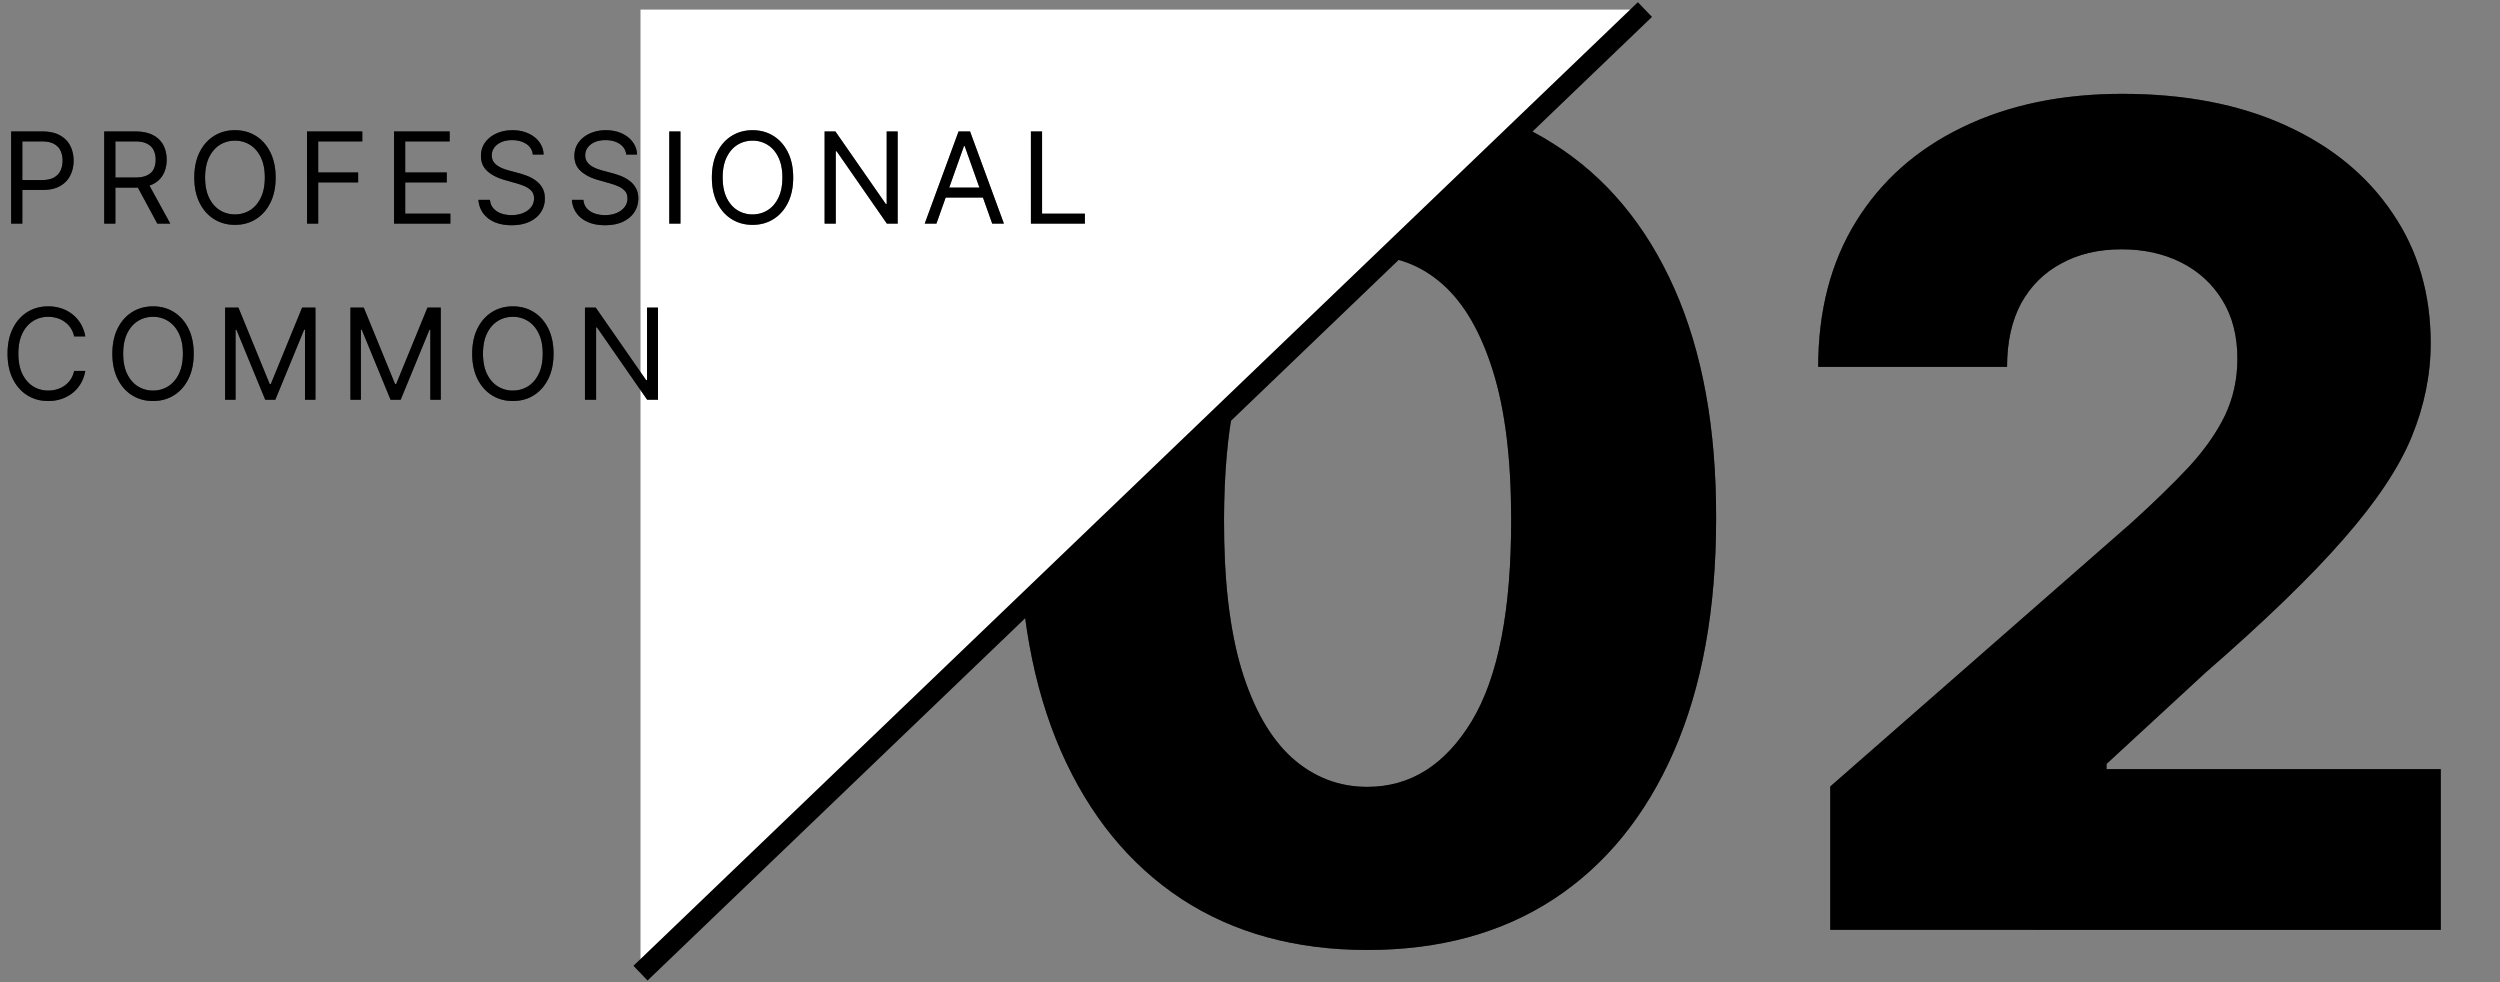
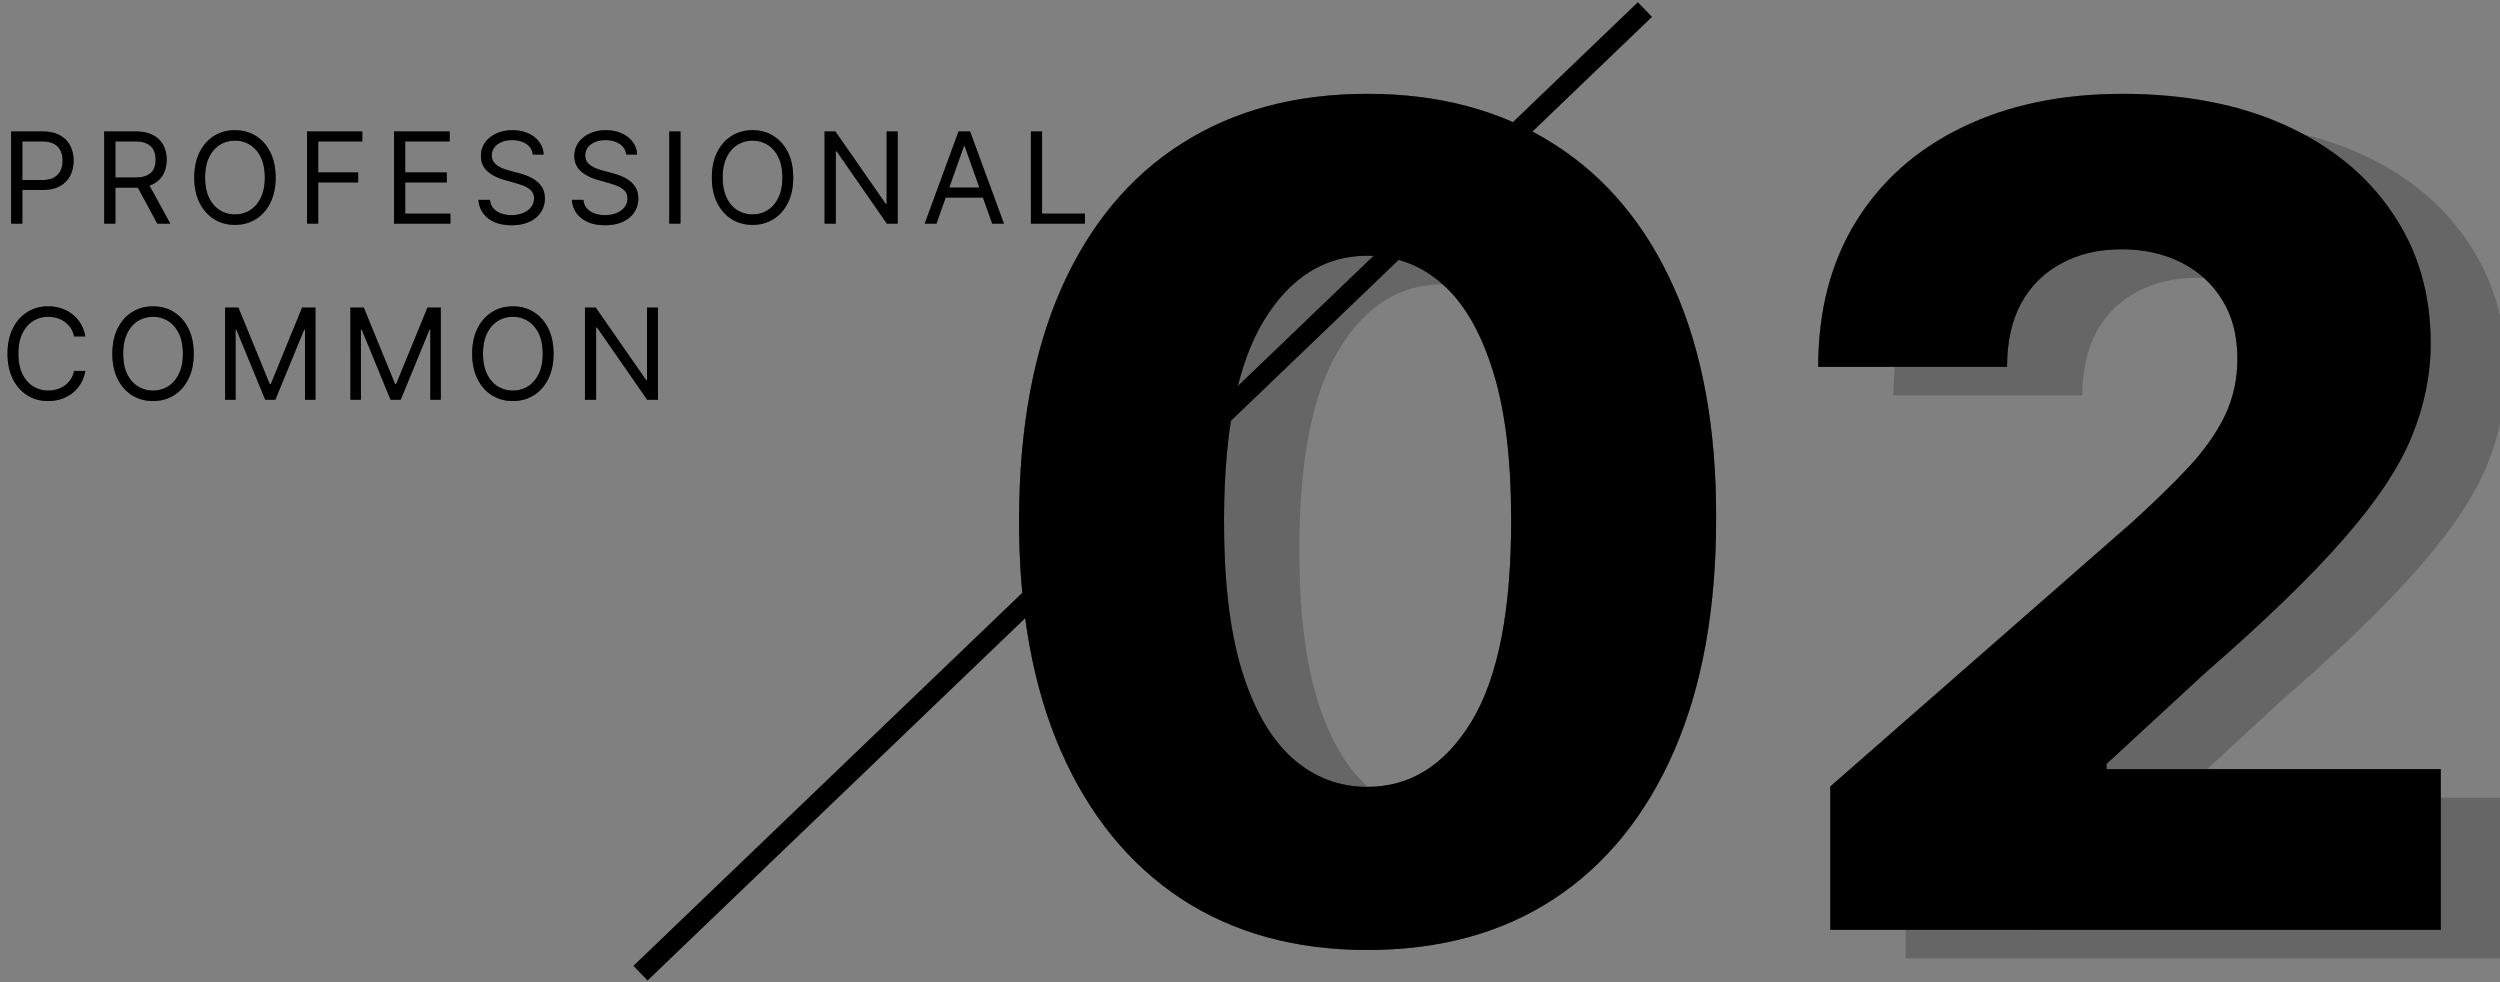
<svg xmlns="http://www.w3.org/2000/svg" width="369" height="145" fill="none">
  <rect width="100%" height="100%" fill="#808080" stroke="none" />
  <path fill="#000" d="M201.827 140.215q-15.93 0-27.46-7.548-11.53-7.608-17.772-21.814-6.24-14.264-6.181-34.295.06-20.03 6.241-33.998 6.24-14.027 17.712-21.338 11.53-7.37 27.46-7.37 15.929 0 27.46 7.37 11.59 7.311 17.831 21.338t6.181 33.998q0 20.09-6.241 34.355t-17.771 21.813q-11.472 7.49-27.46 7.489m0-24.072q9.51 0 15.394-9.688 5.884-9.748 5.825-29.897 0-13.195-2.675-21.754-2.674-8.618-7.429-12.838t-11.115-4.22q-9.45 0-15.275 9.569-5.826 9.51-5.885 29.243-.059 13.374 2.556 22.17 2.675 8.796 7.489 13.136 4.815 4.28 11.115 4.279m68.323 21.1v-21.159l44.399-38.872q4.993-4.518 8.5-8.262 3.506-3.804 5.349-7.608 1.842-3.863 1.842-8.38 0-5.053-2.199-8.619-2.2-3.626-6.062-5.587-3.864-1.96-8.856-1.961-5.053 0-8.857 2.08-3.804 2.021-5.943 5.884-2.08 3.864-2.081 9.391h-27.875q0-12.421 5.587-21.456t15.691-13.909q10.164-4.933 23.596-4.933 13.85 0 24.072 4.636 10.224 4.636 15.811 12.957 5.646 8.262 5.646 19.199 0 6.954-2.793 13.789-2.794 6.836-10.045 15.097-7.192 8.262-20.447 19.792l-14.562 13.433v.773h49.333v23.715z" />
  <path fill="#000" fill-opacity=".2" d="M201.827 140.215q-15.93 0-27.46-7.548-11.53-7.608-17.772-21.814-6.24-14.264-6.181-34.295.06-20.03 6.241-33.998 6.24-14.027 17.712-21.338 11.53-7.37 27.46-7.37 15.929 0 27.46 7.37 11.59 7.311 17.831 21.338t6.181 33.998q0 20.09-6.241 34.355t-17.771 21.813q-11.472 7.49-27.46 7.489m0-24.072q9.51 0 15.394-9.688 5.884-9.748 5.825-29.897 0-13.195-2.675-21.754-2.674-8.618-7.429-12.838t-11.115-4.22q-9.45 0-15.275 9.569-5.826 9.51-5.885 29.243-.059 13.374 2.556 22.17 2.675 8.796 7.489 13.136 4.815 4.28 11.115 4.279m68.323 21.1v-21.159l44.399-38.872q4.993-4.518 8.5-8.262 3.506-3.804 5.349-7.608 1.842-3.863 1.842-8.38 0-5.053-2.199-8.619-2.2-3.626-6.062-5.587-3.864-1.96-8.856-1.961-5.053 0-8.857 2.08-3.804 2.021-5.943 5.884-2.08 3.864-2.081 9.391h-27.875q0-12.421 5.587-21.456t15.691-13.909q10.164-4.933 23.596-4.933 13.85 0 24.072 4.636 10.224 4.636 15.811 12.957 5.646 8.262 5.646 19.199 0 6.954-2.793 13.789-2.794 6.836-10.045 15.097-7.192 8.262-20.447 19.792l-14.562 13.433v.773h49.333v23.715z" />
  <path fill="#000" fill-opacity=".2" d="M201.827 140.215q-15.93 0-27.46-7.548-11.53-7.608-17.772-21.814-6.24-14.264-6.181-34.295.06-20.03 6.241-33.998 6.24-14.027 17.712-21.338 11.53-7.37 27.46-7.37 15.929 0 27.46 7.37 11.59 7.311 17.831 21.338t6.181 33.998q0 20.09-6.241 34.355t-17.771 21.813q-11.472 7.49-27.46 7.489m0-24.072q9.51 0 15.394-9.688 5.884-9.748 5.825-29.897 0-13.195-2.675-21.754-2.674-8.618-7.429-12.838t-11.115-4.22q-9.45 0-15.275 9.569-5.826 9.51-5.885 29.243-.059 13.374 2.556 22.17 2.675 8.796 7.489 13.136 4.815 4.28 11.115 4.279m68.323 21.1v-21.159l44.399-38.872q4.993-4.518 8.5-8.262 3.506-3.804 5.349-7.608 1.842-3.863 1.842-8.38 0-5.053-2.199-8.619-2.2-3.626-6.062-5.587-3.864-1.96-8.856-1.961-5.053 0-8.857 2.08-3.804 2.021-5.943 5.884-2.08 3.864-2.081 9.391h-27.875q0-12.421 5.587-21.456t15.691-13.909q10.164-4.933 23.596-4.933 13.85 0 24.072 4.636 10.224 4.636 15.811 12.957 5.646 8.262 5.646 19.199 0 6.954-2.793 13.789-2.794 6.836-10.045 15.097-7.192 8.262-20.447 19.792l-14.562 13.433v.773h49.333v23.715z" />
-   <path fill="#000" fill-opacity=".2" d="M201.827 140.215q-15.93 0-27.46-7.548-11.53-7.608-17.772-21.814-6.24-14.264-6.181-34.295.06-20.03 6.241-33.998 6.24-14.027 17.712-21.338 11.53-7.37 27.46-7.37 15.929 0 27.46 7.37 11.59 7.311 17.831 21.338t6.181 33.998q0 20.09-6.241 34.355t-17.771 21.813q-11.472 7.49-27.46 7.489m0-24.072q9.51 0 15.394-9.688 5.884-9.748 5.825-29.897 0-13.195-2.675-21.754-2.674-8.618-7.429-12.838t-11.115-4.22q-9.45 0-15.275 9.569-5.826 9.51-5.885 29.243-.059 13.374 2.556 22.17 2.675 8.796 7.489 13.136 4.815 4.28 11.115 4.279m68.323 21.1v-21.159l44.399-38.872q4.993-4.518 8.5-8.262 3.506-3.804 5.349-7.608 1.842-3.863 1.842-8.38 0-5.053-2.199-8.619-2.2-3.626-6.062-5.587-3.864-1.96-8.856-1.961-5.053 0-8.857 2.08-3.804 2.021-5.943 5.884-2.08 3.864-2.081 9.391h-27.875q0-12.421 5.587-21.456t15.691-13.909q10.164-4.933 23.596-4.933 13.85 0 24.072 4.636 10.224 4.636 15.811 12.957 5.646 8.262 5.646 19.199 0 6.954-2.793 13.789-2.794 6.836-10.045 15.097-7.192 8.262-20.447 19.792l-14.562 13.433v.773h49.333v23.715z" />
-   <path fill="#fff" d="M94.54 143.635 242.789 1.415H94.54z" />
+   <path fill="#000" fill-opacity=".2" d="M201.827 140.215q-15.93 0-27.46-7.548-11.53-7.608-17.772-21.814-6.24-14.264-6.181-34.295.06-20.03 6.241-33.998 6.24-14.027 17.712-21.338 11.53-7.37 27.46-7.37 15.929 0 27.46 7.37 11.59 7.311 17.831 21.338t6.181 33.998q0 20.09-6.241 34.355t-17.771 21.813q-11.472 7.49-27.46 7.489m0-24.072q9.51 0 15.394-9.688 5.884-9.748 5.825-29.897 0-13.195-2.675-21.754-2.674-8.618-7.429-12.838q-9.45 0-15.275 9.569-5.826 9.51-5.885 29.243-.059 13.374 2.556 22.17 2.675 8.796 7.489 13.136 4.815 4.28 11.115 4.279m68.323 21.1v-21.159l44.399-38.872q4.993-4.518 8.5-8.262 3.506-3.804 5.349-7.608 1.842-3.863 1.842-8.38 0-5.053-2.199-8.619-2.2-3.626-6.062-5.587-3.864-1.96-8.856-1.961-5.053 0-8.857 2.08-3.804 2.021-5.943 5.884-2.08 3.864-2.081 9.391h-27.875q0-12.421 5.587-21.456t15.691-13.909q10.164-4.933 23.596-4.933 13.85 0 24.072 4.636 10.224 4.636 15.811 12.957 5.646 8.262 5.646 19.199 0 6.954-2.793 13.789-2.794 6.836-10.045 15.097-7.192 8.262-20.447 19.792l-14.562 13.433v.773h49.333v23.715z" />
  <path stroke="#000" stroke-width="3" d="M242.789 1.414 94.54 143.635" />
  <path stroke="#000" stroke-opacity=".2" stroke-width="3" d="M242.789 1.414 94.54 143.635M242.789 1.414 94.54 143.635M242.789 1.414 94.54 143.635" />
  <path fill="#000" d="M1.646 33.002V19.406h4.595q1.6 0 2.615.577 1.023.57 1.514 1.547.49.976.491 2.178 0 1.2-.491 2.184-.485.982-1.5 1.567-1.017.577-2.603.577H2.974v-1.46h3.24q1.095 0 1.76-.379.663-.378.962-1.022.305-.651.305-1.467 0-.818-.305-1.461-.299-.644-.97-1.01-.67-.37-1.779-.37H3.293v12.135zm13.737 0V19.406h4.594q1.593 0 2.616.544 1.022.538 1.513 1.48.492.944.492 2.145 0 1.2-.492 2.13-.491.93-1.507 1.461-1.015.525-2.596.525h-3.717v-1.487h3.664q1.089 0 1.753-.319.67-.318.97-.903.305-.591.305-1.407t-.306-1.428q-.305-.61-.976-.942-.67-.339-1.772-.339h-2.895v12.136zm6.4-6.108 3.346 6.108h-1.912l-3.293-6.108zm18.9-.69q0 2.15-.777 3.718-.777 1.567-2.131 2.416-1.354.85-3.094.85t-3.094-.85q-1.355-.85-2.13-2.416-.778-1.567-.777-3.718 0-2.151.776-3.718.777-1.567 2.131-2.416 1.354-.85 3.094-.85t3.094.85 2.13 2.416.777 3.718m-1.594 0q0-1.767-.59-2.981-.585-1.215-1.587-1.839a4.1 4.1 0 0 0-2.231-.624q-1.235 0-2.237.624-.996.624-1.587 1.839-.584 1.215-.584 2.98 0 1.767.584 2.982.591 1.215 1.587 1.839a4.15 4.15 0 0 0 2.237.624q1.235 0 2.23-.624 1.003-.625 1.587-1.84.591-1.215.591-2.98m6.231 6.798V19.406h8.153v1.46h-6.506v4.594h5.895v1.46h-5.895v6.082zm12.842 0V19.406h8.206v1.46h-6.56v4.594h6.135v1.46h-6.134v4.621h6.665v1.461zM78.64 22.805a2.08 2.08 0 0 0-.97-1.567q-.85-.558-2.084-.558-.903 0-1.58.292-.671.293-1.05.804-.37.51-.371 1.162 0 .543.259.936.266.384.677.643.411.253.863.419.451.159.83.259l1.38.371q.532.14 1.182.386a5.5 5.5 0 0 1 1.255.67q.605.418.996 1.076.392.656.392 1.613 0 1.102-.578 1.991-.57.89-1.673 1.415-1.095.525-2.662.524-1.46 0-2.53-.471-1.062-.472-1.672-1.315-.605-.843-.684-1.958h1.7q.066.77.517 1.274.458.498 1.155.744.704.24 1.514.239.942 0 1.693-.306.75-.311 1.188-.863.438-.557.438-1.3 0-.678-.378-1.103a2.8 2.8 0 0 0-.996-.69 10.5 10.5 0 0 0-1.334-.465l-1.673-.478q-1.593-.457-2.523-1.308-.93-.85-.93-2.224 0-1.142.618-1.991.624-.858 1.673-1.328 1.056-.478 2.357-.478 1.314 0 2.337.471 1.021.465 1.62 1.275.603.81.637 1.839zm13.79 0a2.08 2.08 0 0 0-.969-1.567q-.85-.558-2.084-.558-.903 0-1.58.292-.67.293-1.05.804-.37.51-.37 1.162 0 .543.258.936.266.384.677.643.412.253.863.419.452.159.83.259l1.38.371q.532.14 1.183.386a5.5 5.5 0 0 1 1.254.67q.605.418.996 1.076.392.656.392 1.613 0 1.102-.578 1.991-.57.89-1.673 1.415-1.095.525-2.662.524-1.46 0-2.53-.471-1.061-.472-1.672-1.315-.604-.843-.684-1.958h1.7q.066.77.517 1.274.458.498 1.155.744.704.24 1.514.239.943 0 1.693-.306.75-.311 1.188-.863.44-.557.439-1.3 0-.678-.379-1.103a2.8 2.8 0 0 0-.996-.69 10.5 10.5 0 0 0-1.334-.465l-1.673-.478q-1.593-.457-2.523-1.308-.93-.85-.93-2.224 0-1.142.618-1.991.624-.858 1.673-1.328 1.056-.478 2.357-.478 1.314 0 2.337.471 1.022.465 1.62 1.275.603.81.637 1.839zm8.003-3.4v13.597h-1.647V19.406zm16.642 6.799q0 2.15-.776 3.718-.778 1.567-2.131 2.416-1.355.85-3.094.85-1.74 0-3.094-.85t-2.131-2.416-.777-3.718.777-3.718 2.131-2.416 3.094-.85 3.094.85q1.353.85 2.131 2.416.776 1.567.776 3.718m-1.593 0q0-1.767-.591-2.981-.584-1.215-1.586-1.839a4.1 4.1 0 0 0-2.231-.624q-1.235 0-2.237.624-.996.624-1.587 1.839-.585 1.215-.584 2.98 0 1.767.584 2.982.591 1.215 1.587 1.839a4.15 4.15 0 0 0 2.237.624q1.235 0 2.231-.624 1.002-.625 1.586-1.84.591-1.215.591-2.98m17.013-6.798v13.596h-1.594l-7.408-10.675h-.133v10.675h-1.647V19.406h1.594l7.435 10.701h.133V19.406zm5.721 13.596h-1.726l4.993-13.596h1.699l4.993 13.596h-1.726l-4.063-11.445h-.107zm.638-5.311h6.957v1.46h-6.957zm13.308 5.311V19.406h1.647V31.54h6.32v1.461zM12.587 49.654h-1.646a3.42 3.42 0 0 0-1.388-2.15 3.7 3.7 0 0 0-1.135-.558 4.5 4.5 0 0 0-1.301-.186q-1.235 0-2.237.624-.996.624-1.587 1.839-.585 1.215-.584 2.98 0 1.767.584 2.982.591 1.214 1.587 1.839a4.15 4.15 0 0 0 2.237.624q.677 0 1.301-.186a3.8 3.8 0 0 0 1.135-.551q.519-.372.877-.91.365-.544.51-1.248h1.647a5.5 5.5 0 0 1-.677 1.866 5.1 5.1 0 0 1-1.222 1.4 5.4 5.4 0 0 1-1.64.87q-.902.3-1.931.299-1.74 0-3.094-.85t-2.13-2.416-.778-3.718.777-3.718 2.131-2.416 3.094-.85q1.029 0 1.932.299a5.3 5.3 0 0 1 1.64.876q.73.57 1.221 1.394a5.4 5.4 0 0 1 .677 1.865m16.002 2.55q0 2.15-.776 3.718-.777 1.566-2.132 2.416t-3.093.85-3.094-.85q-1.354-.85-2.131-2.416-.777-1.567-.777-3.718t.777-3.718 2.131-2.416 3.094-.85 3.093.85 2.131 2.416.777 3.718m-1.593 0q0-1.767-.591-2.981-.584-1.215-1.587-1.839a4.1 4.1 0 0 0-2.23-.624q-1.235 0-2.238.624-.995.624-1.586 1.839-.584 1.215-.584 2.98 0 1.767.584 2.982.59 1.214 1.586 1.839a4.15 4.15 0 0 0 2.238.624q1.234 0 2.23-.624 1.003-.624 1.587-1.84.59-1.215.59-2.98m6.231-6.798h1.965l4.62 11.286h.16l4.62-11.286h1.966v13.596h-1.54v-10.33h-.133l-4.249 10.33H39.15l-4.25-10.33h-.133v10.33h-1.54zm18.502 0h1.965l4.62 11.286h.16l4.62-11.286h1.965v13.596h-1.54v-10.33h-.133l-4.248 10.33H57.65l-4.248-10.33h-.133v10.33h-1.54zm29.973 6.798q0 2.15-.777 3.718-.777 1.566-2.13 2.416-1.356.85-3.094.85-1.74 0-3.094-.85-1.355-.85-2.131-2.416-.777-1.567-.777-3.718t.777-3.718q.776-1.566 2.13-2.416 1.355-.85 3.095-.85 1.738 0 3.093.85 1.354.849 2.131 2.416t.777 3.718m-1.593 0q0-1.767-.591-2.981-.585-1.215-1.587-1.839a4.1 4.1 0 0 0-2.23-.624q-1.236 0-2.238.624-.996.624-1.587 1.839-.584 1.215-.584 2.98 0 1.767.584 2.982.591 1.214 1.587 1.839a4.15 4.15 0 0 0 2.238.624q1.234 0 2.23-.624 1.002-.624 1.587-1.84.59-1.215.59-2.98m17.012-6.798v13.596h-1.593l-7.409-10.675h-.133v10.675H86.34V45.406h1.593l7.436 10.701h.132V45.406z" />
  <path fill="#000" fill-opacity=".2" d="M1.646 33.002V19.406h4.595q1.6 0 2.615.577 1.023.57 1.514 1.547.49.976.491 2.178 0 1.2-.491 2.184-.485.982-1.5 1.567-1.017.577-2.603.577H2.974v-1.46h3.24q1.095 0 1.76-.379.663-.378.962-1.022.305-.651.305-1.467 0-.818-.305-1.461-.299-.644-.97-1.01-.67-.37-1.779-.37H3.293v12.135zm13.737 0V19.406h4.594q1.593 0 2.616.544 1.022.538 1.513 1.48.492.944.492 2.145 0 1.2-.492 2.13-.491.93-1.507 1.461-1.015.525-2.596.525h-3.717v-1.487h3.664q1.089 0 1.753-.319.67-.318.97-.903.305-.591.305-1.407t-.306-1.428q-.305-.61-.976-.942-.67-.339-1.772-.339h-2.895v12.136zm6.4-6.108 3.346 6.108h-1.912l-3.293-6.108zm18.9-.69q0 2.15-.777 3.718-.777 1.567-2.131 2.416-1.354.85-3.094.85t-3.094-.85q-1.355-.85-2.13-2.416-.778-1.567-.777-3.718 0-2.151.776-3.718.777-1.567 2.131-2.416 1.354-.85 3.094-.85t3.094.85 2.13 2.416.777 3.718m-1.594 0q0-1.767-.59-2.981-.585-1.215-1.587-1.839a4.1 4.1 0 0 0-2.231-.624q-1.235 0-2.237.624-.996.624-1.587 1.839-.584 1.215-.584 2.98 0 1.767.584 2.982.591 1.215 1.587 1.839a4.15 4.15 0 0 0 2.237.624q1.235 0 2.23-.624 1.003-.625 1.587-1.84.591-1.215.591-2.98m6.231 6.798V19.406h8.153v1.46h-6.506v4.594h5.895v1.46h-5.895v6.082zm12.842 0V19.406h8.206v1.46h-6.56v4.594h6.135v1.46h-6.134v4.621h6.665v1.461zM78.64 22.805a2.08 2.08 0 0 0-.97-1.567q-.85-.558-2.084-.558-.903 0-1.58.292-.671.293-1.05.804-.37.51-.371 1.162 0 .543.259.936.266.384.677.643.411.253.863.419.451.159.83.259l1.38.371q.532.14 1.182.386a5.5 5.5 0 0 1 1.255.67q.605.418.996 1.076.392.656.392 1.613 0 1.102-.578 1.991-.57.89-1.673 1.415-1.095.525-2.662.524-1.46 0-2.53-.471-1.062-.472-1.672-1.315-.605-.843-.684-1.958h1.7q.066.77.517 1.274.458.498 1.155.744.704.24 1.514.239.942 0 1.693-.306.75-.311 1.188-.863.438-.557.438-1.3 0-.678-.378-1.103a2.8 2.8 0 0 0-.996-.69 10.5 10.5 0 0 0-1.334-.465l-1.673-.478q-1.593-.457-2.523-1.308-.93-.85-.93-2.224 0-1.142.618-1.991.624-.858 1.673-1.328 1.056-.478 2.357-.478 1.314 0 2.337.471 1.021.465 1.62 1.275.603.81.637 1.839zm13.79 0a2.08 2.08 0 0 0-.969-1.567q-.85-.558-2.084-.558-.903 0-1.58.292-.67.293-1.05.804-.37.51-.37 1.162 0 .543.258.936.266.384.677.643.412.253.863.419.452.159.83.259l1.38.371q.532.14 1.183.386a5.5 5.5 0 0 1 1.254.67q.605.418.996 1.076.392.656.392 1.613 0 1.102-.578 1.991-.57.89-1.673 1.415-1.095.525-2.662.524-1.46 0-2.53-.471-1.061-.472-1.672-1.315-.604-.843-.684-1.958h1.7q.066.77.517 1.274.458.498 1.155.744.704.24 1.514.239.943 0 1.693-.306.75-.311 1.188-.863.44-.557.439-1.3 0-.678-.379-1.103a2.8 2.8 0 0 0-.996-.69 10.5 10.5 0 0 0-1.334-.465l-1.673-.478q-1.593-.457-2.523-1.308-.93-.85-.93-2.224 0-1.142.618-1.991.624-.858 1.673-1.328 1.056-.478 2.357-.478 1.314 0 2.337.471 1.022.465 1.62 1.275.603.81.637 1.839zm8.003-3.4v13.597h-1.647V19.406zm16.642 6.799q0 2.15-.776 3.718-.778 1.567-2.131 2.416-1.355.85-3.094.85-1.74 0-3.094-.85t-2.131-2.416-.777-3.718.777-3.718 2.131-2.416 3.094-.85 3.094.85q1.353.85 2.131 2.416.776 1.567.776 3.718m-1.593 0q0-1.767-.591-2.981-.584-1.215-1.586-1.839a4.1 4.1 0 0 0-2.231-.624q-1.235 0-2.237.624-.996.624-1.587 1.839-.585 1.215-.584 2.98 0 1.767.584 2.982.591 1.215 1.587 1.839a4.15 4.15 0 0 0 2.237.624q1.235 0 2.231-.624 1.002-.625 1.586-1.84.591-1.215.591-2.98m17.013-6.798v13.596h-1.594l-7.408-10.675h-.133v10.675h-1.647V19.406h1.594l7.435 10.701h.133V19.406zm5.721 13.596h-1.726l4.993-13.596h1.699l4.993 13.596h-1.726l-4.063-11.445h-.107zm.638-5.311h6.957v1.46h-6.957zm13.308 5.311V19.406h1.647V31.54h6.32v1.461zM12.587 49.654h-1.646a3.42 3.42 0 0 0-1.388-2.15 3.7 3.7 0 0 0-1.135-.558 4.5 4.5 0 0 0-1.301-.186q-1.235 0-2.237.624-.996.624-1.587 1.839-.585 1.215-.584 2.98 0 1.767.584 2.982.591 1.214 1.587 1.839a4.15 4.15 0 0 0 2.237.624q.677 0 1.301-.186a3.8 3.8 0 0 0 1.135-.551q.519-.372.877-.91.365-.544.51-1.248h1.647a5.5 5.5 0 0 1-.677 1.866 5.1 5.1 0 0 1-1.222 1.4 5.4 5.4 0 0 1-1.64.87q-.902.3-1.931.299-1.74 0-3.094-.85t-2.13-2.416-.778-3.718.777-3.718 2.131-2.416 3.094-.85q1.029 0 1.932.299a5.3 5.3 0 0 1 1.64.876q.73.57 1.221 1.394a5.4 5.4 0 0 1 .677 1.865m16.002 2.55q0 2.15-.776 3.718-.777 1.566-2.132 2.416t-3.093.85-3.094-.85q-1.354-.85-2.131-2.416-.777-1.567-.777-3.718t.777-3.718 2.131-2.416 3.094-.85 3.093.85 2.131 2.416.777 3.718m-1.593 0q0-1.767-.591-2.981-.584-1.215-1.587-1.839a4.1 4.1 0 0 0-2.23-.624q-1.235 0-2.238.624-.995.624-1.586 1.839-.584 1.215-.584 2.98 0 1.767.584 2.982.59 1.214 1.586 1.839a4.15 4.15 0 0 0 2.238.624q1.234 0 2.23-.624 1.003-.624 1.587-1.84.59-1.215.59-2.98m6.231-6.798h1.965l4.62 11.286h.16l4.62-11.286h1.966v13.596h-1.54v-10.33h-.133l-4.249 10.33H39.15l-4.25-10.33h-.133v10.33h-1.54zm18.502 0h1.965l4.62 11.286h.16l4.62-11.286h1.965v13.596h-1.54v-10.33h-.133l-4.248 10.33H57.65l-4.248-10.33h-.133v10.33h-1.54zm29.973 6.798q0 2.15-.777 3.718-.777 1.566-2.13 2.416-1.356.85-3.094.85-1.74 0-3.094-.85-1.355-.85-2.131-2.416-.777-1.567-.777-3.718t.777-3.718q.776-1.566 2.13-2.416 1.355-.85 3.095-.85 1.738 0 3.093.85 1.354.849 2.131 2.416t.777 3.718m-1.593 0q0-1.767-.591-2.981-.585-1.215-1.587-1.839a4.1 4.1 0 0 0-2.23-.624q-1.236 0-2.238.624-.996.624-1.587 1.839-.584 1.215-.584 2.98 0 1.767.584 2.982.591 1.214 1.587 1.839a4.15 4.15 0 0 0 2.238.624q1.234 0 2.23-.624 1.002-.624 1.587-1.84.59-1.215.59-2.98m17.012-6.798v13.596h-1.593l-7.409-10.675h-.133v10.675H86.34V45.406h1.593l7.436 10.701h.132V45.406z" />
  <path fill="#000" fill-opacity=".2" d="M1.646 33.002V19.406h4.595q1.6 0 2.615.577 1.023.57 1.514 1.547.49.976.491 2.178 0 1.2-.491 2.184-.485.982-1.5 1.567-1.017.577-2.603.577H2.974v-1.46h3.24q1.095 0 1.76-.379.663-.378.962-1.022.305-.651.305-1.467 0-.818-.305-1.461-.299-.644-.97-1.01-.67-.37-1.779-.37H3.293v12.135zm13.737 0V19.406h4.594q1.593 0 2.616.544 1.022.538 1.513 1.48.492.944.492 2.145 0 1.2-.492 2.13-.491.93-1.507 1.461-1.015.525-2.596.525h-3.717v-1.487h3.664q1.089 0 1.753-.319.67-.318.97-.903.305-.591.305-1.407t-.306-1.428q-.305-.61-.976-.942-.67-.339-1.772-.339h-2.895v12.136zm6.4-6.108 3.346 6.108h-1.912l-3.293-6.108zm18.9-.69q0 2.15-.777 3.718-.777 1.567-2.131 2.416-1.354.85-3.094.85t-3.094-.85q-1.355-.85-2.13-2.416-.778-1.567-.777-3.718 0-2.151.776-3.718.777-1.567 2.131-2.416 1.354-.85 3.094-.85t3.094.85 2.13 2.416.777 3.718m-1.594 0q0-1.767-.59-2.981-.585-1.215-1.587-1.839a4.1 4.1 0 0 0-2.231-.624q-1.235 0-2.237.624-.996.624-1.587 1.839-.584 1.215-.584 2.98 0 1.767.584 2.982.591 1.215 1.587 1.839a4.15 4.15 0 0 0 2.237.624q1.235 0 2.23-.624 1.003-.625 1.587-1.84.591-1.215.591-2.98m6.231 6.798V19.406h8.153v1.46h-6.506v4.594h5.895v1.46h-5.895v6.082zm12.842 0V19.406h8.206v1.46h-6.56v4.594h6.135v1.46h-6.134v4.621h6.665v1.461zM78.64 22.805a2.08 2.08 0 0 0-.97-1.567q-.85-.558-2.084-.558-.903 0-1.58.292-.671.293-1.05.804-.37.51-.371 1.162 0 .543.259.936.266.384.677.643.411.253.863.419.451.159.83.259l1.38.371q.532.14 1.182.386a5.5 5.5 0 0 1 1.255.67q.605.418.996 1.076.392.656.392 1.613 0 1.102-.578 1.991-.57.89-1.673 1.415-1.095.525-2.662.524-1.46 0-2.53-.471-1.062-.472-1.672-1.315-.605-.843-.684-1.958h1.7q.066.77.517 1.274.458.498 1.155.744.704.24 1.514.239.942 0 1.693-.306.75-.311 1.188-.863.438-.557.438-1.3 0-.678-.378-1.103a2.8 2.8 0 0 0-.996-.69 10.5 10.5 0 0 0-1.334-.465l-1.673-.478q-1.593-.457-2.523-1.308-.93-.85-.93-2.224 0-1.142.618-1.991.624-.858 1.673-1.328 1.056-.478 2.357-.478 1.314 0 2.337.471 1.021.465 1.62 1.275.603.81.637 1.839zm13.79 0a2.08 2.08 0 0 0-.969-1.567q-.85-.558-2.084-.558-.903 0-1.58.292-.67.293-1.05.804-.37.51-.37 1.162 0 .543.258.936.266.384.677.643.412.253.863.419.452.159.83.259l1.38.371q.532.14 1.183.386a5.5 5.5 0 0 1 1.254.67q.605.418.996 1.076.392.656.392 1.613 0 1.102-.578 1.991-.57.89-1.673 1.415-1.095.525-2.662.524-1.46 0-2.53-.471-1.061-.472-1.672-1.315-.604-.843-.684-1.958h1.7q.066.77.517 1.274.458.498 1.155.744.704.24 1.514.239.943 0 1.693-.306.75-.311 1.188-.863.44-.557.439-1.3 0-.678-.379-1.103a2.8 2.8 0 0 0-.996-.69 10.5 10.5 0 0 0-1.334-.465l-1.673-.478q-1.593-.457-2.523-1.308-.93-.85-.93-2.224 0-1.142.618-1.991.624-.858 1.673-1.328 1.056-.478 2.357-.478 1.314 0 2.337.471 1.022.465 1.62 1.275.603.81.637 1.839zm8.003-3.4v13.597h-1.647V19.406zm16.642 6.799q0 2.15-.776 3.718-.778 1.567-2.131 2.416-1.355.85-3.094.85-1.74 0-3.094-.85t-2.131-2.416-.777-3.718.777-3.718 2.131-2.416 3.094-.85 3.094.85q1.353.85 2.131 2.416.776 1.567.776 3.718m-1.593 0q0-1.767-.591-2.981-.584-1.215-1.586-1.839a4.1 4.1 0 0 0-2.231-.624q-1.235 0-2.237.624-.996.624-1.587 1.839-.585 1.215-.584 2.98 0 1.767.584 2.982.591 1.215 1.587 1.839a4.15 4.15 0 0 0 2.237.624q1.235 0 2.231-.624 1.002-.625 1.586-1.84.591-1.215.591-2.98m17.013-6.798v13.596h-1.594l-7.408-10.675h-.133v10.675h-1.647V19.406h1.594l7.435 10.701h.133V19.406zm5.721 13.596h-1.726l4.993-13.596h1.699l4.993 13.596h-1.726l-4.063-11.445h-.107zm.638-5.311h6.957v1.46h-6.957zm13.308 5.311V19.406h1.647V31.54h6.32v1.461zM12.587 49.654h-1.646a3.42 3.42 0 0 0-1.388-2.15 3.7 3.7 0 0 0-1.135-.558 4.5 4.5 0 0 0-1.301-.186q-1.235 0-2.237.624-.996.624-1.587 1.839-.585 1.215-.584 2.98 0 1.767.584 2.982.591 1.214 1.587 1.839a4.15 4.15 0 0 0 2.237.624q.677 0 1.301-.186a3.8 3.8 0 0 0 1.135-.551q.519-.372.877-.91.365-.544.51-1.248h1.647a5.5 5.5 0 0 1-.677 1.866 5.1 5.1 0 0 1-1.222 1.4 5.4 5.4 0 0 1-1.64.87q-.902.3-1.931.299-1.74 0-3.094-.85t-2.13-2.416-.778-3.718.777-3.718 2.131-2.416 3.094-.85q1.029 0 1.932.299a5.3 5.3 0 0 1 1.64.876q.73.57 1.221 1.394a5.4 5.4 0 0 1 .677 1.865m16.002 2.55q0 2.15-.776 3.718-.777 1.566-2.132 2.416t-3.093.85-3.094-.85q-1.354-.85-2.131-2.416-.777-1.567-.777-3.718t.777-3.718 2.131-2.416 3.094-.85 3.093.85 2.131 2.416.777 3.718m-1.593 0q0-1.767-.591-2.981-.584-1.215-1.587-1.839a4.1 4.1 0 0 0-2.23-.624q-1.235 0-2.238.624-.995.624-1.586 1.839-.584 1.215-.584 2.98 0 1.767.584 2.982.59 1.214 1.586 1.839a4.15 4.15 0 0 0 2.238.624q1.234 0 2.23-.624 1.003-.624 1.587-1.84.59-1.215.59-2.98m6.231-6.798h1.965l4.62 11.286h.16l4.62-11.286h1.966v13.596h-1.54v-10.33h-.133l-4.249 10.33H39.15l-4.25-10.33h-.133v10.33h-1.54zm18.502 0h1.965l4.62 11.286h.16l4.62-11.286h1.965v13.596h-1.54v-10.33h-.133l-4.248 10.33H57.65l-4.248-10.33h-.133v10.33h-1.54zm29.973 6.798q0 2.15-.777 3.718-.777 1.566-2.13 2.416-1.356.85-3.094.85-1.74 0-3.094-.85-1.355-.85-2.131-2.416-.777-1.567-.777-3.718t.777-3.718q.776-1.566 2.13-2.416 1.355-.85 3.095-.85 1.738 0 3.093.85 1.354.849 2.131 2.416t.777 3.718m-1.593 0q0-1.767-.591-2.981-.585-1.215-1.587-1.839a4.1 4.1 0 0 0-2.23-.624q-1.236 0-2.238.624-.996.624-1.587 1.839-.584 1.215-.584 2.98 0 1.767.584 2.982.591 1.214 1.587 1.839a4.15 4.15 0 0 0 2.238.624q1.234 0 2.23-.624 1.002-.624 1.587-1.84.59-1.215.59-2.98m17.012-6.798v13.596h-1.593l-7.409-10.675h-.133v10.675H86.34V45.406h1.593l7.436 10.701h.132V45.406z" />
  <path fill="#000" fill-opacity=".2" d="M1.646 33.002V19.406h4.595q1.6 0 2.615.577 1.023.57 1.514 1.547.49.976.491 2.178 0 1.2-.491 2.184-.485.982-1.5 1.567-1.017.577-2.603.577H2.974v-1.46h3.24q1.095 0 1.76-.379.663-.378.962-1.022.305-.651.305-1.467 0-.818-.305-1.461-.299-.644-.97-1.01-.67-.37-1.779-.37H3.293v12.135zm13.737 0V19.406h4.594q1.593 0 2.616.544 1.022.538 1.513 1.48.492.944.492 2.145 0 1.2-.492 2.13-.491.93-1.507 1.461-1.015.525-2.596.525h-3.717v-1.487h3.664q1.089 0 1.753-.319.67-.318.97-.903.305-.591.305-1.407t-.306-1.428q-.305-.61-.976-.942-.67-.339-1.772-.339h-2.895v12.136zm6.4-6.108 3.346 6.108h-1.912l-3.293-6.108zm18.9-.69q0 2.15-.777 3.718-.777 1.567-2.131 2.416-1.354.85-3.094.85t-3.094-.85q-1.355-.85-2.13-2.416-.778-1.567-.777-3.718 0-2.151.776-3.718.777-1.567 2.131-2.416 1.354-.85 3.094-.85t3.094.85 2.13 2.416.777 3.718m-1.594 0q0-1.767-.59-2.981-.585-1.215-1.587-1.839a4.1 4.1 0 0 0-2.231-.624q-1.235 0-2.237.624-.996.624-1.587 1.839-.584 1.215-.584 2.98 0 1.767.584 2.982.591 1.215 1.587 1.839a4.15 4.15 0 0 0 2.237.624q1.235 0 2.23-.624 1.003-.625 1.587-1.84.591-1.215.591-2.98m6.231 6.798V19.406h8.153v1.46h-6.506v4.594h5.895v1.46h-5.895v6.082zm12.842 0V19.406h8.206v1.46h-6.56v4.594h6.135v1.46h-6.134v4.621h6.665v1.461zM78.64 22.805a2.08 2.08 0 0 0-.97-1.567q-.85-.558-2.084-.558-.903 0-1.58.292-.671.293-1.05.804-.37.51-.371 1.162 0 .543.259.936.266.384.677.643.411.253.863.419.451.159.83.259l1.38.371q.532.14 1.182.386a5.5 5.5 0 0 1 1.255.67q.605.418.996 1.076.392.656.392 1.613 0 1.102-.578 1.991-.57.89-1.673 1.415-1.095.525-2.662.524-1.46 0-2.53-.471-1.062-.472-1.672-1.315-.605-.843-.684-1.958h1.7q.066.77.517 1.274.458.498 1.155.744.704.24 1.514.239.942 0 1.693-.306.75-.311 1.188-.863.438-.557.438-1.3 0-.678-.378-1.103a2.8 2.8 0 0 0-.996-.69 10.5 10.5 0 0 0-1.334-.465l-1.673-.478q-1.593-.457-2.523-1.308-.93-.85-.93-2.224 0-1.142.618-1.991.624-.858 1.673-1.328 1.056-.478 2.357-.478 1.314 0 2.337.471 1.021.465 1.62 1.275.603.81.637 1.839zm13.79 0a2.08 2.08 0 0 0-.969-1.567q-.85-.558-2.084-.558-.903 0-1.58.292-.67.293-1.05.804-.37.51-.37 1.162 0 .543.258.936.266.384.677.643.412.253.863.419.452.159.83.259l1.38.371q.532.14 1.183.386a5.5 5.5 0 0 1 1.254.67q.605.418.996 1.076.392.656.392 1.613 0 1.102-.578 1.991-.57.89-1.673 1.415-1.095.525-2.662.524-1.46 0-2.53-.471-1.061-.472-1.672-1.315-.604-.843-.684-1.958h1.7q.066.77.517 1.274.458.498 1.155.744.704.24 1.514.239.943 0 1.693-.306.75-.311 1.188-.863.44-.557.439-1.3 0-.678-.379-1.103a2.8 2.8 0 0 0-.996-.69 10.5 10.5 0 0 0-1.334-.465l-1.673-.478q-1.593-.457-2.523-1.308-.93-.85-.93-2.224 0-1.142.618-1.991.624-.858 1.673-1.328 1.056-.478 2.357-.478 1.314 0 2.337.471 1.022.465 1.62 1.275.603.81.637 1.839zm8.003-3.4v13.597h-1.647V19.406zm16.642 6.799q0 2.15-.776 3.718-.778 1.567-2.131 2.416-1.355.85-3.094.85-1.74 0-3.094-.85t-2.131-2.416-.777-3.718.777-3.718 2.131-2.416 3.094-.85 3.094.85q1.353.85 2.131 2.416.776 1.567.776 3.718m-1.593 0q0-1.767-.591-2.981-.584-1.215-1.586-1.839a4.1 4.1 0 0 0-2.231-.624q-1.235 0-2.237.624-.996.624-1.587 1.839-.585 1.215-.584 2.98 0 1.767.584 2.982.591 1.215 1.587 1.839a4.15 4.15 0 0 0 2.237.624q1.235 0 2.231-.624 1.002-.625 1.586-1.84.591-1.215.591-2.98m17.013-6.798v13.596h-1.594l-7.408-10.675h-.133v10.675h-1.647V19.406h1.594l7.435 10.701h.133V19.406zm5.721 13.596h-1.726l4.993-13.596h1.699l4.993 13.596h-1.726l-4.063-11.445h-.107zm.638-5.311h6.957v1.46h-6.957zm13.308 5.311V19.406h1.647V31.54h6.32v1.461zM12.587 49.654h-1.646a3.42 3.42 0 0 0-1.388-2.15 3.7 3.7 0 0 0-1.135-.558 4.5 4.5 0 0 0-1.301-.186q-1.235 0-2.237.624-.996.624-1.587 1.839-.585 1.215-.584 2.98 0 1.767.584 2.982.591 1.214 1.587 1.839a4.15 4.15 0 0 0 2.237.624q.677 0 1.301-.186a3.8 3.8 0 0 0 1.135-.551q.519-.372.877-.91.365-.544.51-1.248h1.647a5.5 5.5 0 0 1-.677 1.866 5.1 5.1 0 0 1-1.222 1.4 5.4 5.4 0 0 1-1.64.87q-.902.3-1.931.299-1.74 0-3.094-.85t-2.13-2.416-.778-3.718.777-3.718 2.131-2.416 3.094-.85q1.029 0 1.932.299a5.3 5.3 0 0 1 1.64.876q.73.57 1.221 1.394a5.4 5.4 0 0 1 .677 1.865m16.002 2.55q0 2.15-.776 3.718-.777 1.566-2.132 2.416t-3.093.85-3.094-.85q-1.354-.85-2.131-2.416-.777-1.567-.777-3.718t.777-3.718 2.131-2.416 3.094-.85 3.093.85 2.131 2.416.777 3.718m-1.593 0q0-1.767-.591-2.981-.584-1.215-1.587-1.839a4.1 4.1 0 0 0-2.23-.624q-1.235 0-2.238.624-.995.624-1.586 1.839-.584 1.215-.584 2.98 0 1.767.584 2.982.59 1.214 1.586 1.839a4.15 4.15 0 0 0 2.238.624q1.234 0 2.23-.624 1.003-.624 1.587-1.84.59-1.215.59-2.98m6.231-6.798h1.965l4.62 11.286h.16l4.62-11.286h1.966v13.596h-1.54v-10.33h-.133l-4.249 10.33H39.15l-4.25-10.33h-.133v10.33h-1.54zm18.502 0h1.965l4.62 11.286h.16l4.62-11.286h1.965v13.596h-1.54v-10.33h-.133l-4.248 10.33H57.65l-4.248-10.33h-.133v10.33h-1.54zm29.973 6.798q0 2.15-.777 3.718-.777 1.566-2.13 2.416-1.356.85-3.094.85-1.74 0-3.094-.85-1.355-.85-2.131-2.416-.777-1.567-.777-3.718t.777-3.718q.776-1.566 2.13-2.416 1.355-.85 3.095-.85 1.738 0 3.093.85 1.354.849 2.131 2.416t.777 3.718m-1.593 0q0-1.767-.591-2.981-.585-1.215-1.587-1.839a4.1 4.1 0 0 0-2.23-.624q-1.236 0-2.238.624-.996.624-1.587 1.839-.584 1.215-.584 2.98 0 1.767.584 2.982.591 1.214 1.587 1.839a4.15 4.15 0 0 0 2.238.624q1.234 0 2.23-.624 1.002-.624 1.587-1.84.59-1.215.59-2.98m17.012-6.798v13.596h-1.593l-7.409-10.675h-.133v10.675H86.34V45.406h1.593l7.436 10.701h.132V45.406z" />
</svg>